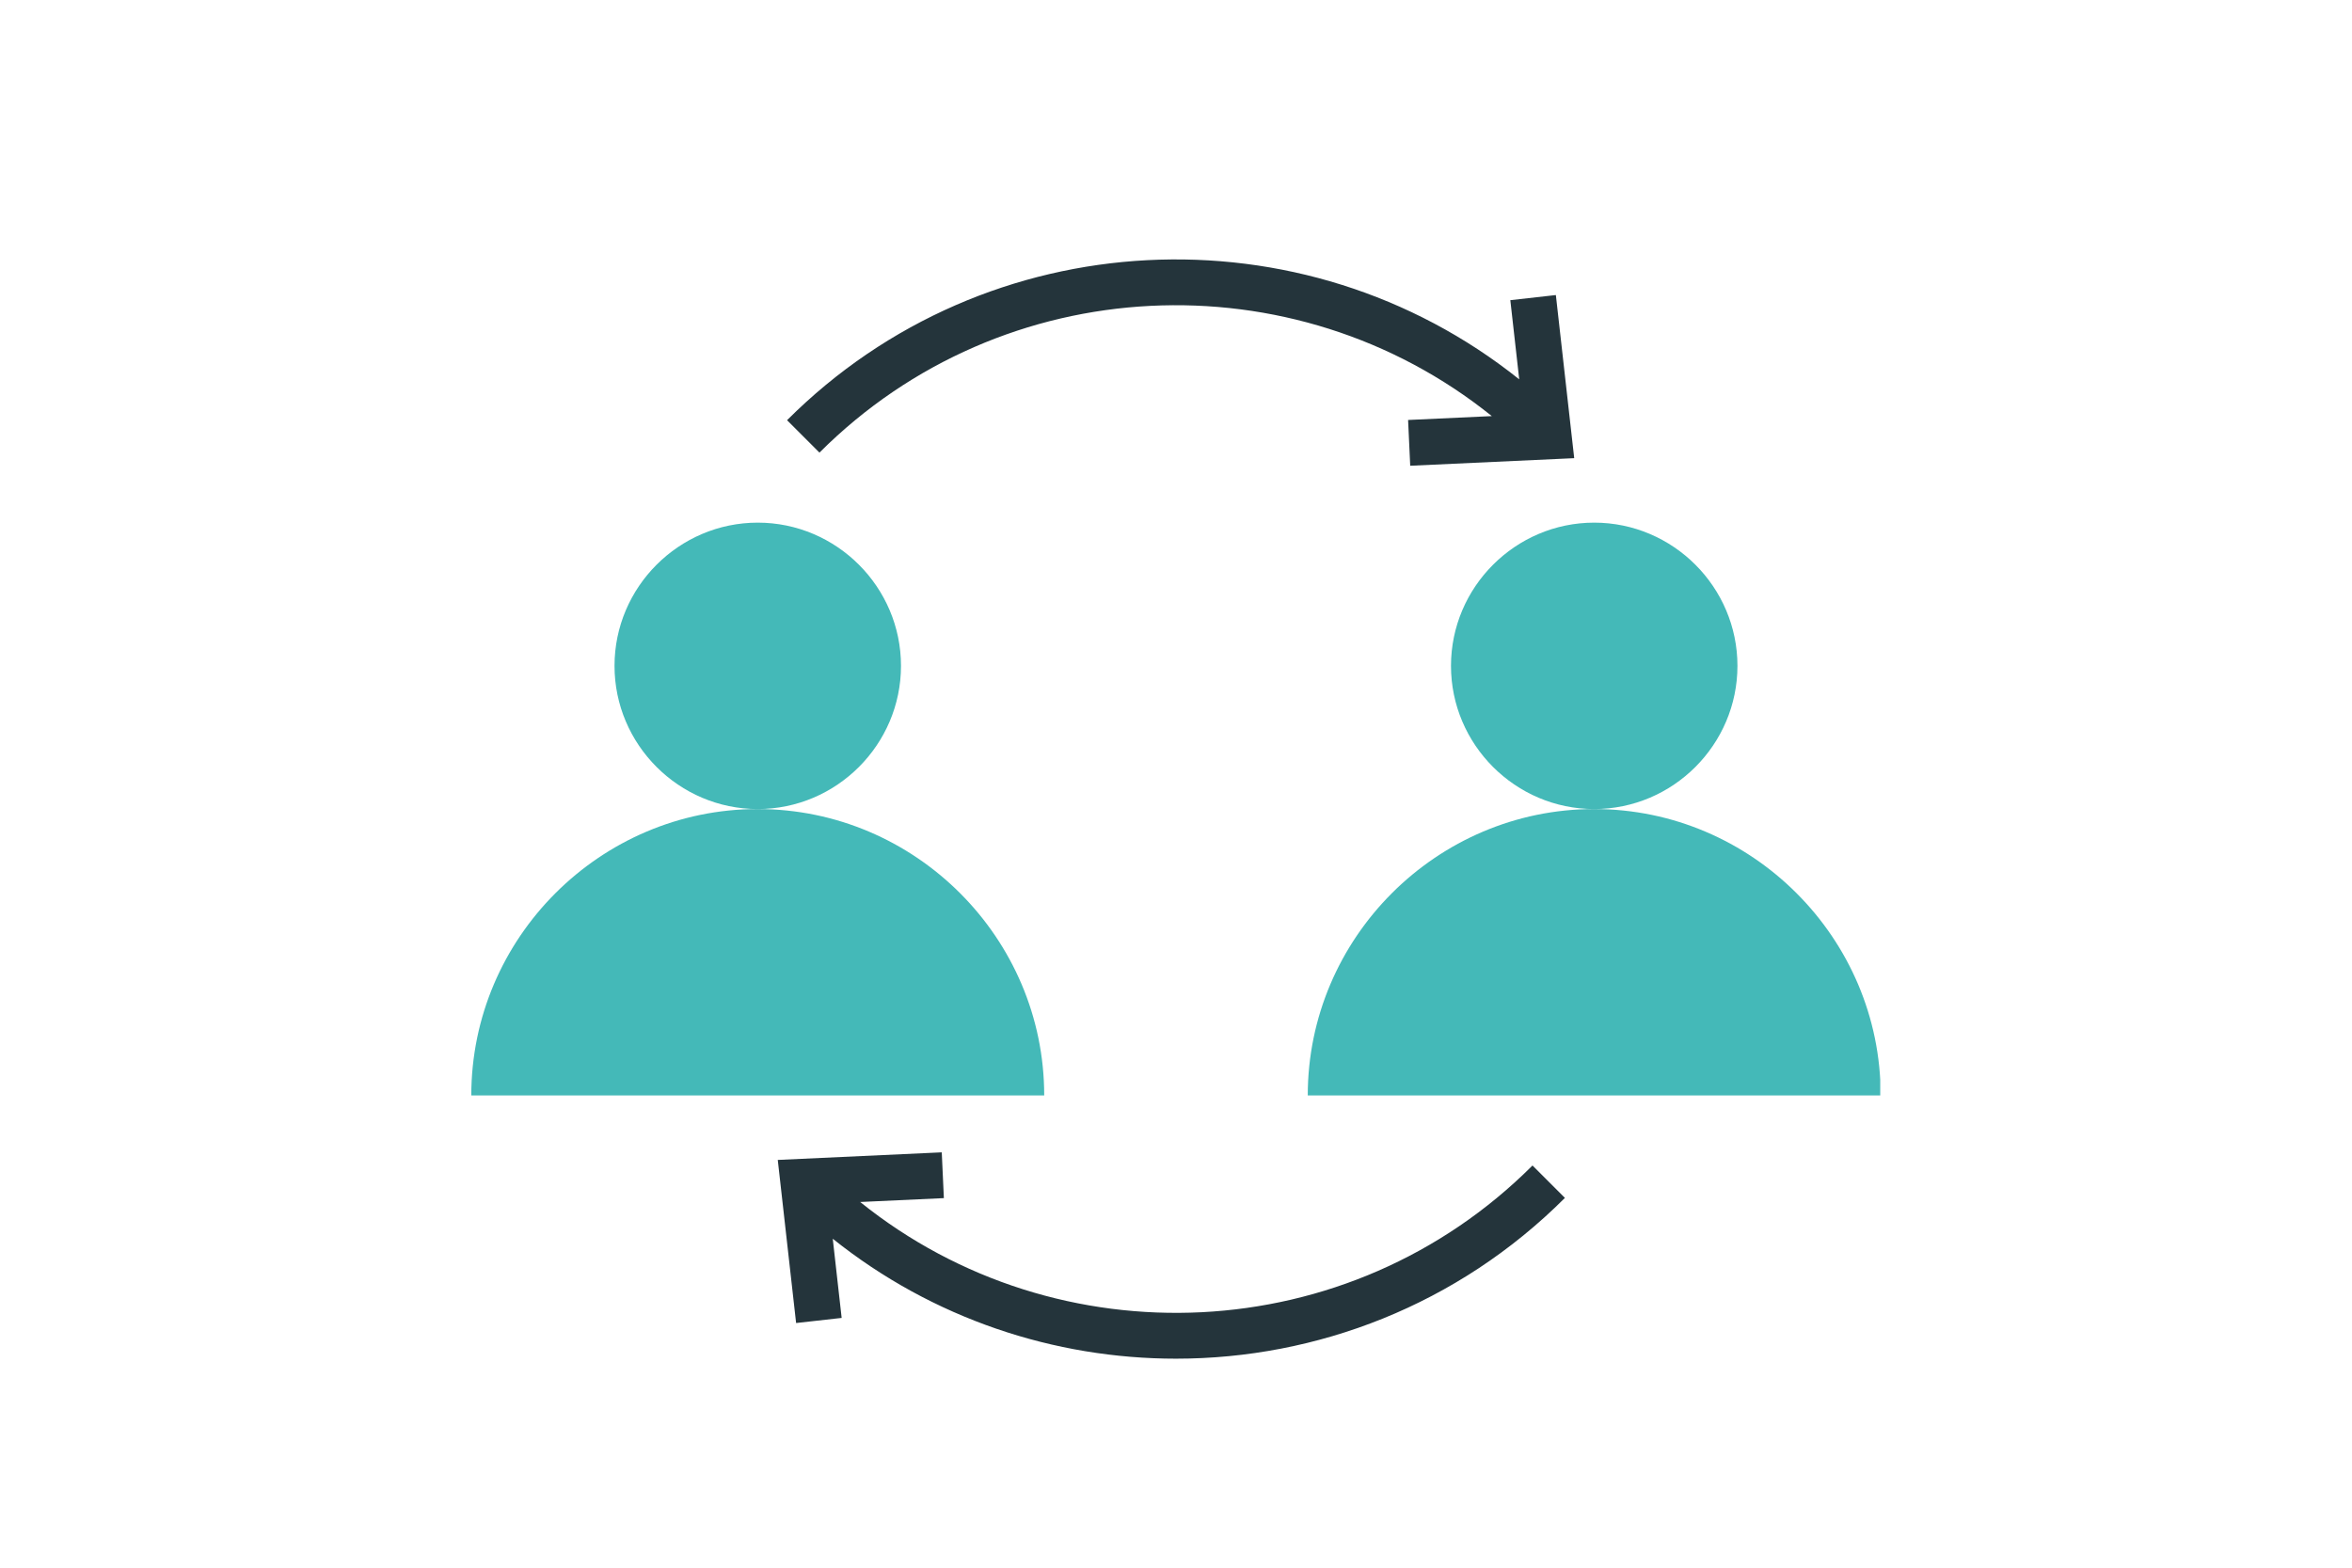
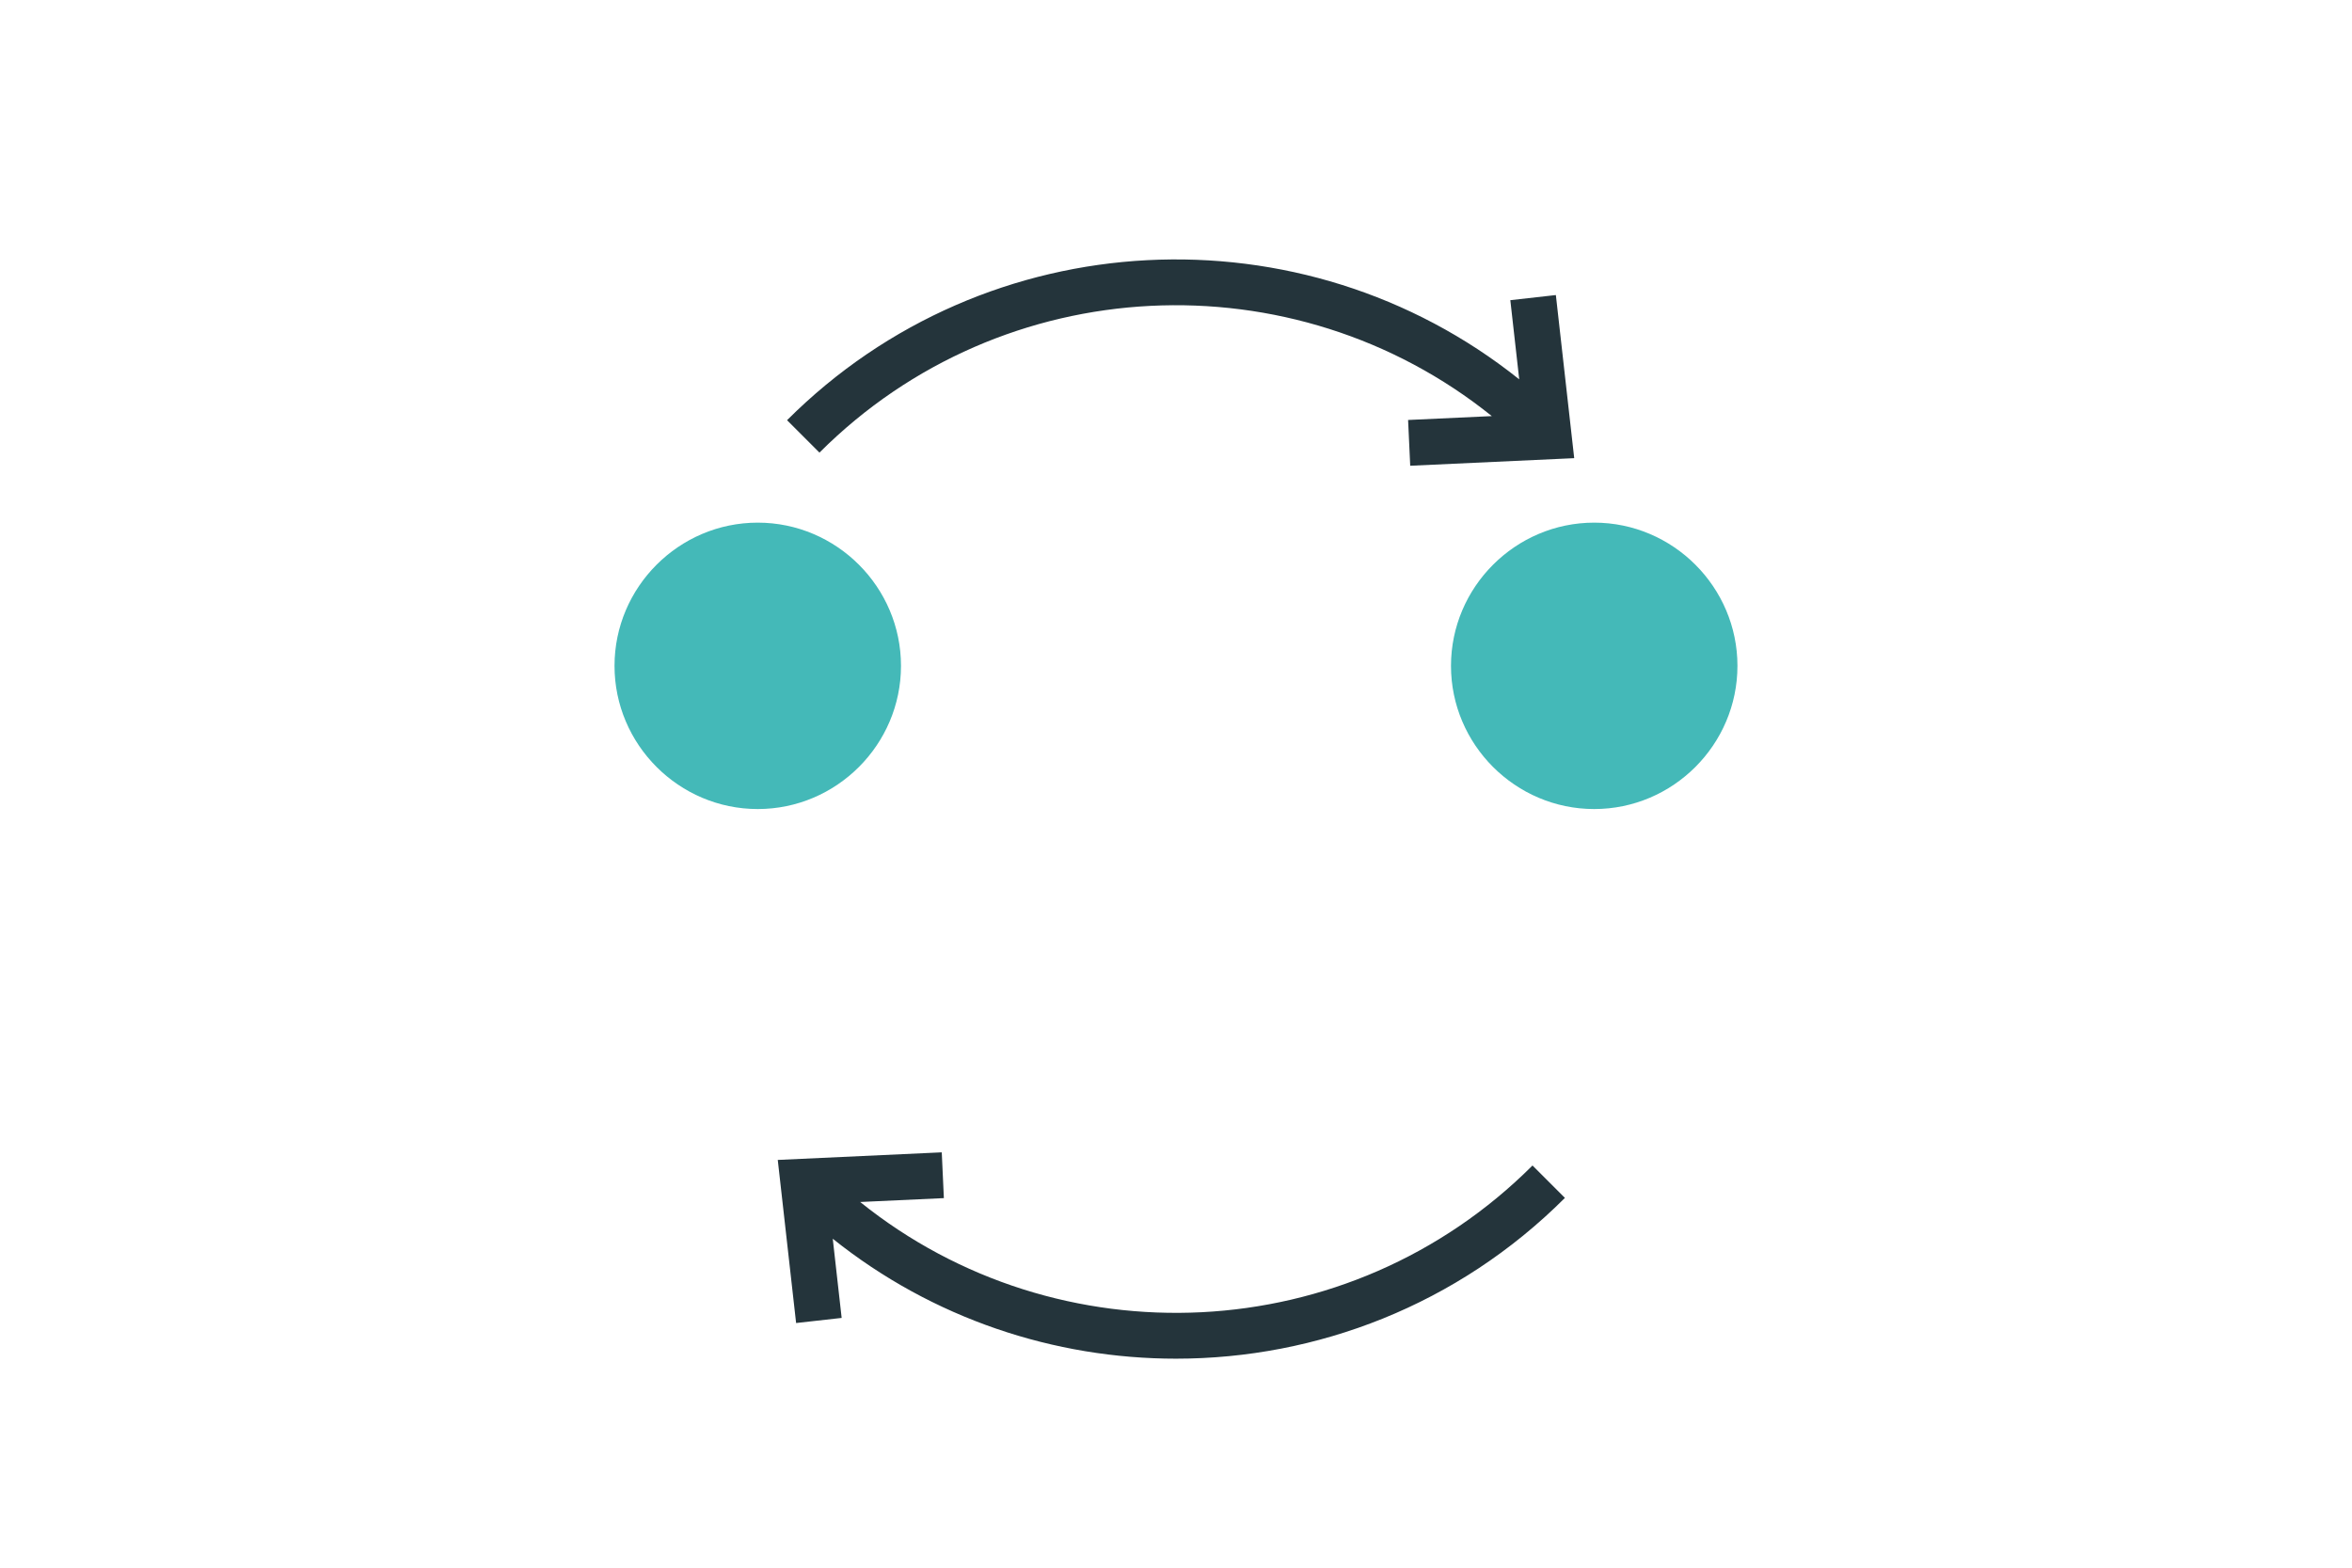
<svg xmlns="http://www.w3.org/2000/svg" width="1200" zoomAndPan="magnify" viewBox="0 0 900 600" height="800" preserveAspectRatio="xMidYMid meet" version="1.0">
  <defs>
    <clipPath id="be5e021a48">
-       <path d="M 180.23 309 L 400 309 L 400 420 L 180.23 420 Z M 180.23 309 " clip-rule="nonzero" />
-     </clipPath>
+       </clipPath>
    <clipPath id="1dabeafdb1">
-       <path d="M 500 309 L 719.48 309 L 719.48 420 L 500 420 Z M 500 309 " clip-rule="nonzero" />
-     </clipPath>
+       </clipPath>
    <clipPath id="7b3b1669b1">
      <path d="M 297 441 L 599 441 L 599 520.875 L 297 520.875 Z M 297 441 " clip-rule="nonzero" />
    </clipPath>
  </defs>
  <path fill="#44b9b8" d="M 289.957 309.645 C 320.102 309.645 344.766 284.984 344.766 254.84 C 344.766 224.695 320.102 200.031 289.957 200.031 C 259.812 200.031 235.148 224.695 235.148 254.84 C 235.148 284.984 259.812 309.645 289.957 309.645 Z M 289.957 309.645 " fill-opacity="1" fill-rule="nonzero" />
  <g clip-path="url(#be5e021a48)">
-     <path fill="#44b9b8" d="M 399.57 419.262 C 399.57 358.973 350.246 309.645 289.957 309.645 C 229.668 309.645 180.34 358.973 180.34 419.262 Z M 399.57 419.262 " fill-opacity="1" fill-rule="nonzero" />
-   </g>
+     </g>
  <path fill="#44b9b8" d="M 610.031 309.645 C 640.176 309.645 664.84 284.984 664.84 254.84 C 664.84 224.695 640.176 200.031 610.031 200.031 C 579.891 200.031 555.227 224.695 555.227 254.84 C 555.227 284.984 579.891 309.645 610.031 309.645 Z M 610.031 309.645 " fill-opacity="1" fill-rule="nonzero" />
  <g clip-path="url(#1dabeafdb1)">
    <path fill="#44b9b8" d="M 719.648 419.262 C 719.648 358.973 670.32 309.645 610.031 309.645 C 549.746 309.645 500.418 358.973 500.418 419.262 Z M 719.648 419.262 " fill-opacity="1" fill-rule="nonzero" />
  </g>
  <path fill="#24343b" d="M 595.355 112.926 L 577.93 114.887 L 581.336 145.188 C 498.773 79.168 377.633 84.367 301.168 160.82 L 313.57 173.223 C 383.805 103 495.152 98.352 570.844 159.254 L 538.812 160.738 L 539.625 178.254 L 602.375 175.352 Z M 595.355 112.926 " fill-opacity="1" fill-rule="nonzero" />
  <g clip-path="url(#7b3b1669b1)">
    <path fill="#24343b" d="M 598.82 458.473 L 586.418 446.07 C 516.188 516.293 404.836 520.941 329.145 460.039 L 361.176 458.555 L 360.367 441.035 L 297.613 443.938 L 304.633 506.363 L 322.062 504.406 L 318.656 474.102 C 356.914 504.699 403.449 520.008 449.996 520.008 C 503.891 520.012 557.789 499.496 598.82 458.473 Z M 598.82 458.473 " fill-opacity="1" fill-rule="nonzero" />
  </g>
</svg>